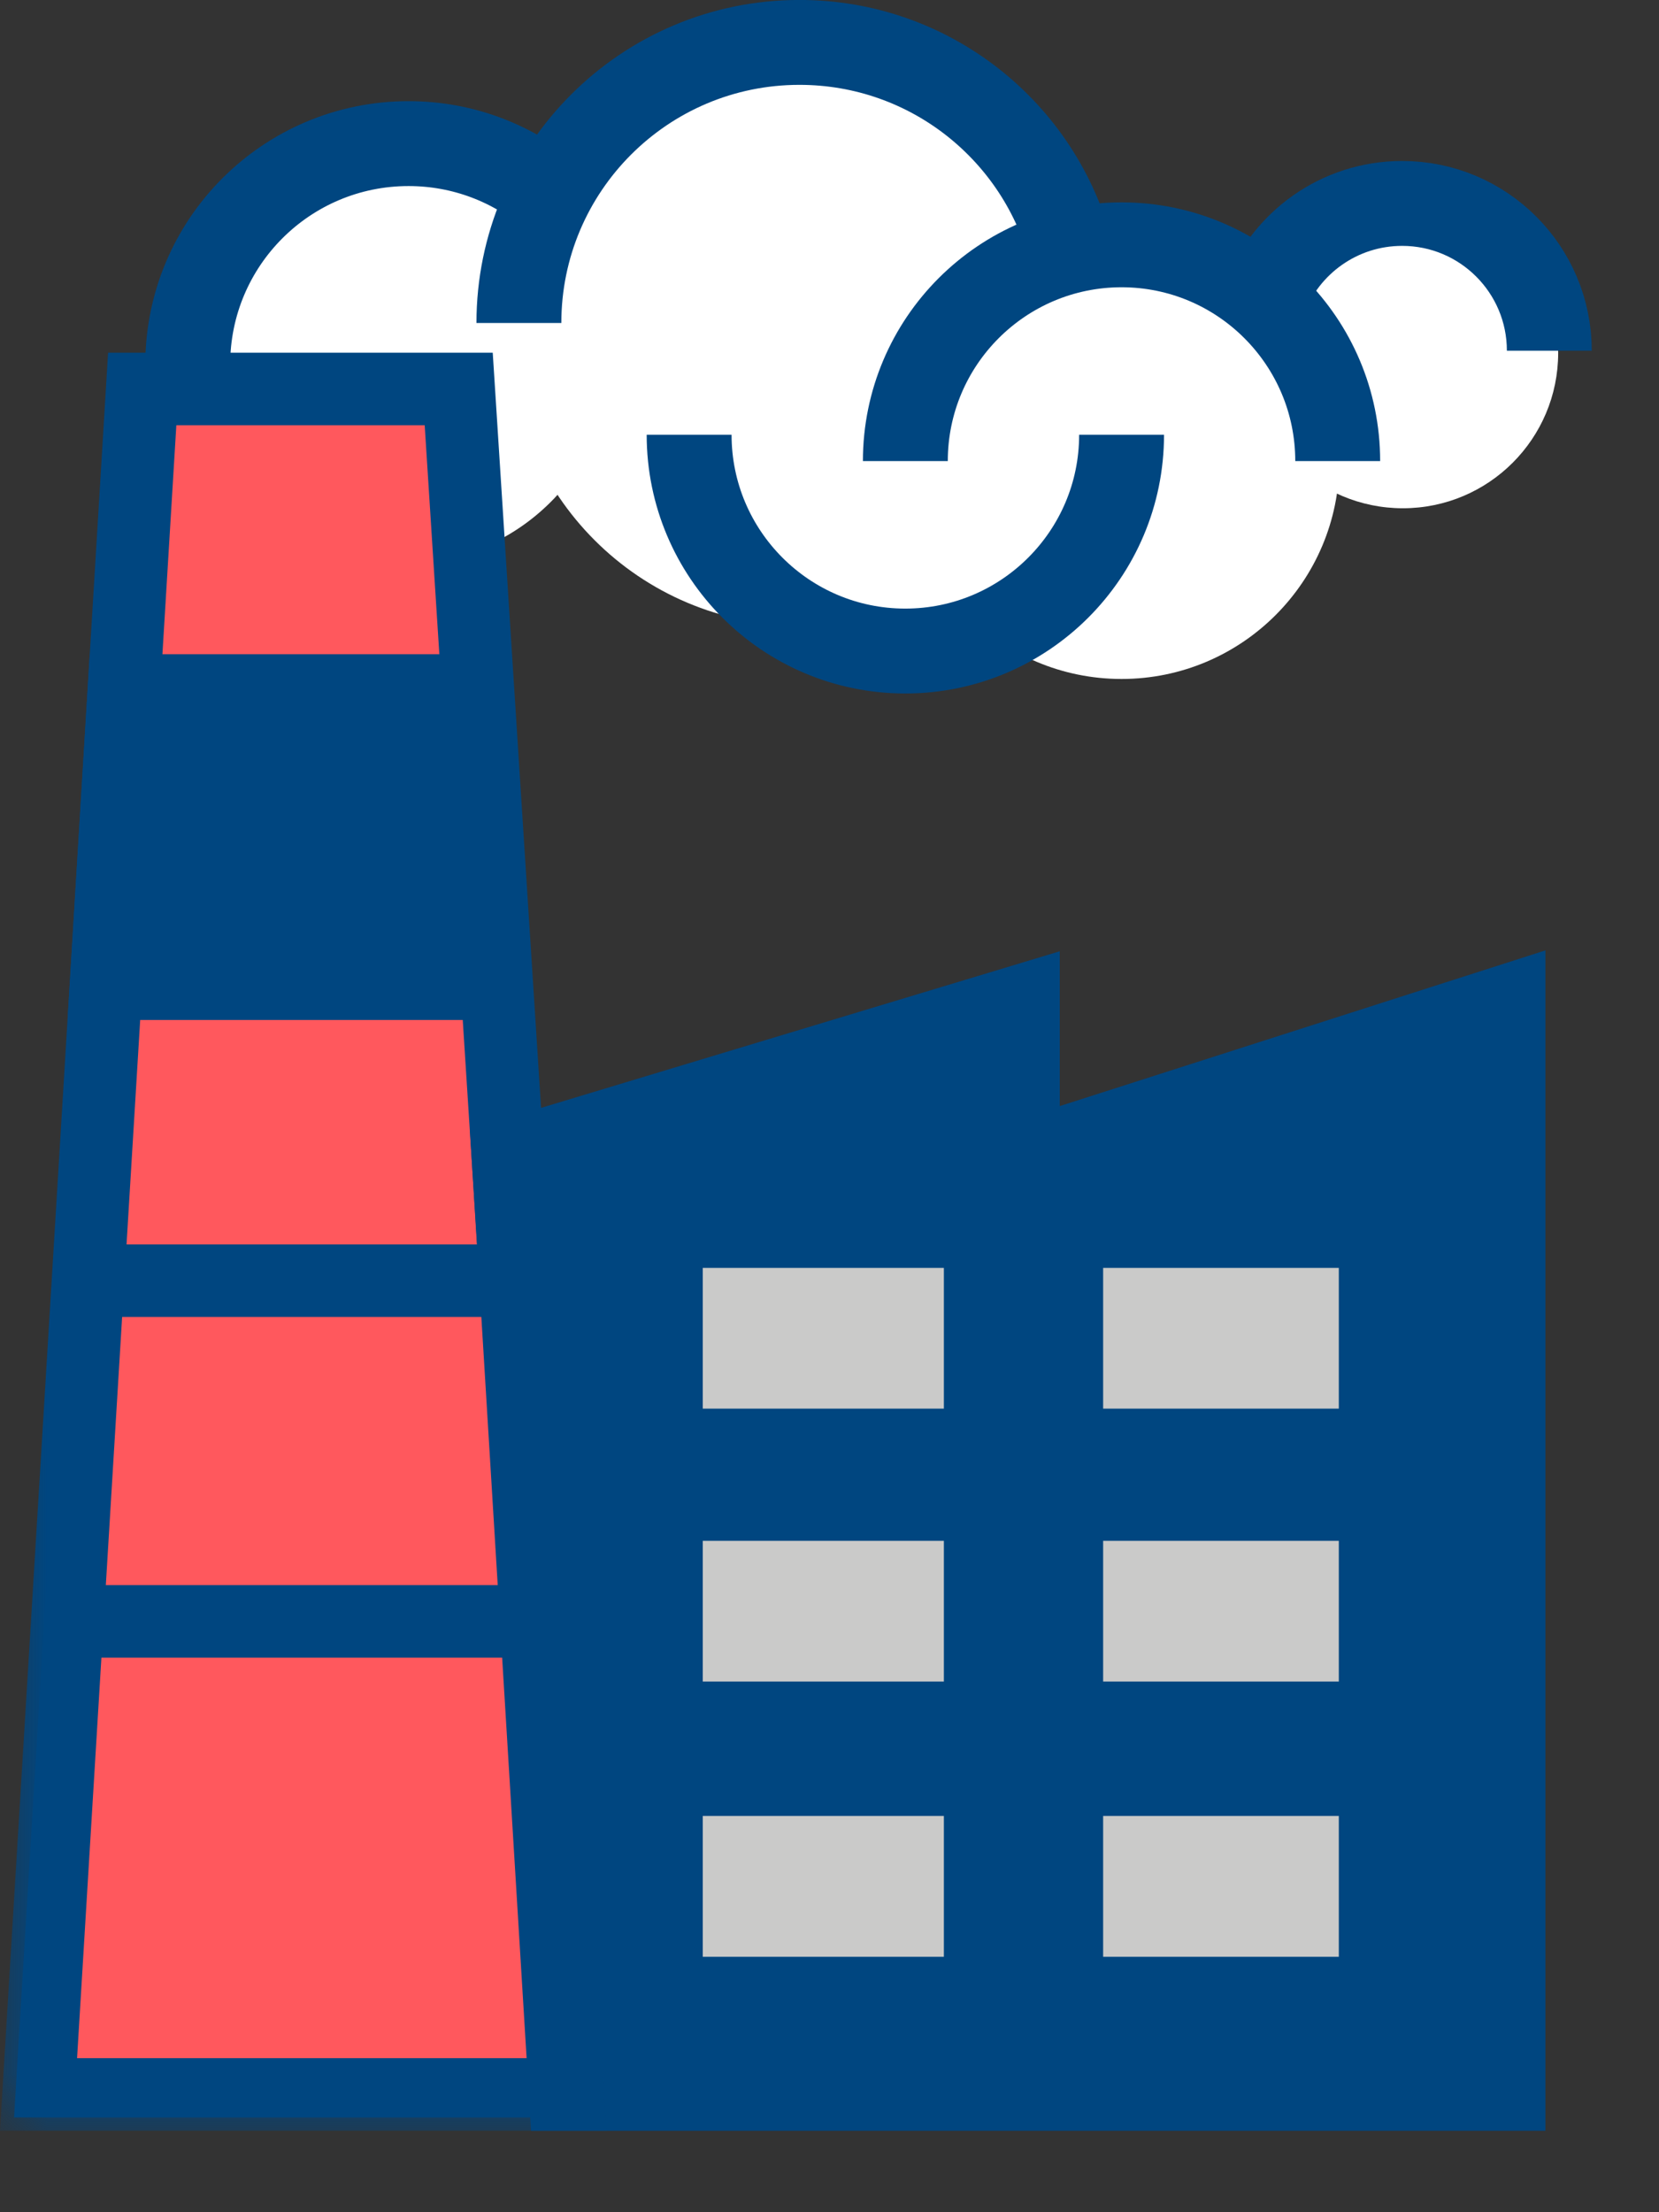
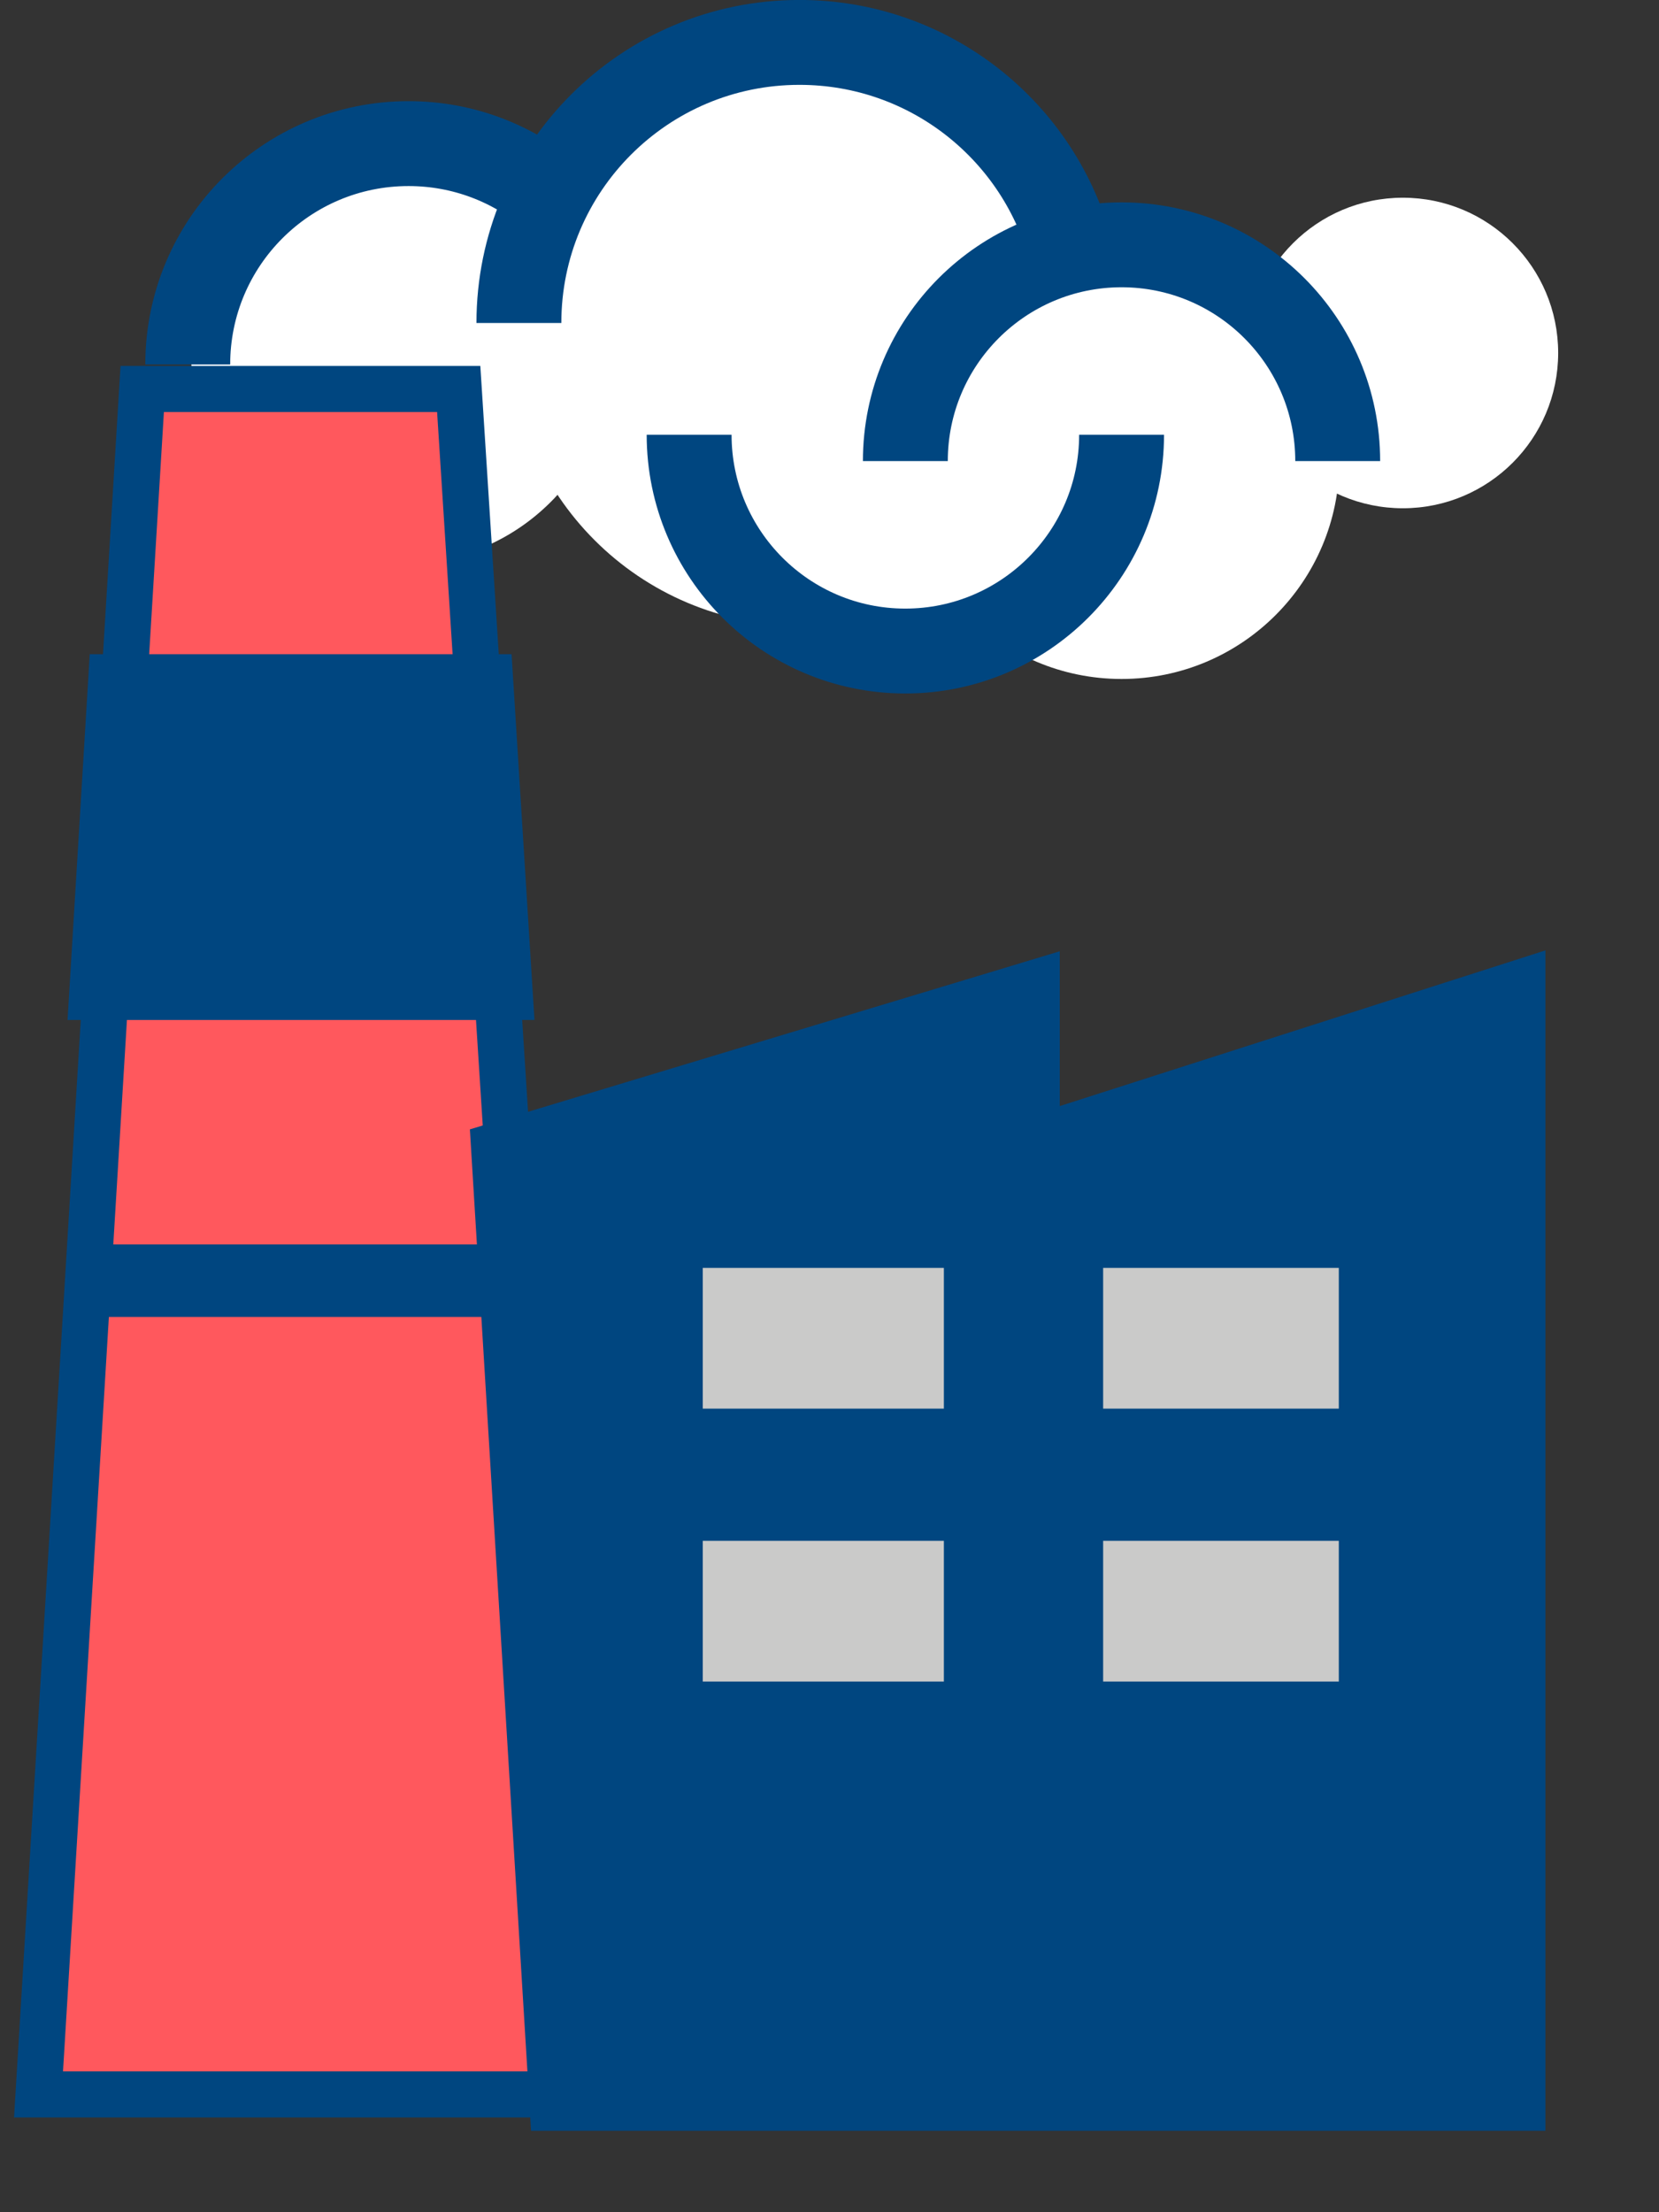
<svg xmlns="http://www.w3.org/2000/svg" width="18" height="24" viewBox="0 0 18 24" fill="none">
  <rect x="0" y="0" width="18" height="24" fill="#333333" stroke="none" />
  <path fill-rule="evenodd" clip-rule="evenodd" d="M6.644 3.83C6.644 5.093 5.621 6.116 4.358 6.116C3.096 6.116 2.073 5.093 2.073 3.83C2.073 2.567 3.096 1.544 4.358 1.544C5.621 1.544 6.644 2.567 6.644 3.83Z" fill="white" />
  <path fill-rule="evenodd" clip-rule="evenodd" d="M11.851 3.623C11.851 5.371 10.435 6.787 8.688 6.787C6.941 6.787 5.525 5.371 5.525 3.623C5.525 1.876 6.941 0.46 8.688 0.46C10.435 0.46 11.851 1.876 11.851 3.623Z" fill="white" />
  <path fill-rule="evenodd" clip-rule="evenodd" d="M12.225 4.718C12.225 6.023 11.167 7.081 9.862 7.081C8.557 7.081 7.499 6.023 7.499 4.718C7.499 3.412 8.557 2.354 9.862 2.354C11.167 2.354 12.225 3.412 12.225 4.718Z" fill="white" />
  <path fill-rule="evenodd" clip-rule="evenodd" d="M14.532 5.003C14.532 6.308 13.473 7.366 12.169 7.366C10.863 7.366 9.806 6.308 9.806 5.003C9.806 3.697 10.863 2.64 12.169 2.64C13.473 2.64 14.532 3.697 14.532 5.003Z" fill="white" />
  <path fill-rule="evenodd" clip-rule="evenodd" d="M16.906 3.829C16.906 4.76 16.151 5.514 15.221 5.514C14.29 5.514 13.536 4.76 13.536 3.829C13.536 2.899 14.29 2.145 15.221 2.145C16.151 2.145 16.906 2.899 16.906 3.829Z" fill="white" />
  <path d="M2.037 3.954C2.037 2.63 3.109 1.558 4.433 1.558C5.025 1.558 5.568 1.773 5.986 2.13" stroke="#004680" stroke-width="0.921" />
  <path d="M5.63 3.504C5.63 1.823 6.993 0.46 8.674 0.46C10.098 0.46 11.293 1.436 11.626 2.756" stroke="#004680" stroke-width="0.921" />
  <path d="M9.823 5.002C9.823 3.707 10.873 2.656 12.169 2.656C13.464 2.656 14.514 3.707 14.514 5.002" stroke="#004680" stroke-width="0.921" />
-   <path d="M13.718 3.242C13.945 2.637 14.529 2.207 15.213 2.207C16.095 2.207 16.81 2.922 16.81 3.805" stroke="#004680" stroke-width="0.921" />
  <path d="M12.169 4.717C12.169 6.012 11.118 7.063 9.822 7.063C8.527 7.063 7.477 6.012 7.477 4.717" stroke="#004680" stroke-width="0.921" />
  <path fill-rule="evenodd" clip-rule="evenodd" d="M6.161 22.722H0.418L1.543 4.22H4.977L6.161 22.722Z" fill="#FF585D" />
  <path fill-rule="evenodd" clip-rule="evenodd" d="M6.161 22.722H0.418L1.543 4.22H4.977L6.161 22.722Z" stroke="#004680" stroke-width="0.5" />
  <path fill-rule="evenodd" clip-rule="evenodd" d="M1.344 7.491L1.151 10.672H5.38L5.181 7.491H1.344Z" fill="#004680" />
  <path fill-rule="evenodd" clip-rule="evenodd" d="M1.344 7.491L1.151 10.672H5.38L5.181 7.491H1.344Z" stroke="#004680" stroke-width="0.787" />
-   <path d="M0.744 17.59H5.835" stroke="#004680" stroke-width="0.787" />
  <path d="M0.955 13.894H5.722" stroke="#004680" stroke-width="0.787" />
  <path fill-rule="evenodd" clip-rule="evenodd" d="M5.51 12.539L6.132 22.723H16.374V10.85L11.105 12.539V10.85L5.51 12.539Z" fill="#004680" />
  <path fill-rule="evenodd" clip-rule="evenodd" d="M5.51 12.539L6.132 22.723H16.374V10.85L11.105 12.539V10.85L5.51 12.539Z" stroke="#004680" stroke-width="0.787" />
  <mask id="mask0_6236_720" style="mask-type:luminance" maskUnits="userSpaceOnUse" x="0" y="0" width="18" height="24">
    <path fill-rule="evenodd" clip-rule="evenodd" d="M0 23.116H17.27V0H0V23.116Z" fill="white" />
  </mask>
  <g mask="url(#mask0_6236_720)">
    <path fill-rule="evenodd" clip-rule="evenodd" d="M7.375 15.532H14.776V13.505H7.375V15.532Z" fill="#CACAC9" />
    <path fill-rule="evenodd" clip-rule="evenodd" d="M7.375 15.532H14.776V13.505H7.375V15.532Z" stroke="#004680" stroke-width="0.5" />
    <path fill-rule="evenodd" clip-rule="evenodd" d="M7.375 18.493H14.776V16.466H7.375V18.493Z" fill="#CACAC9" />
    <path fill-rule="evenodd" clip-rule="evenodd" d="M7.375 18.493H14.776V16.466H7.375V18.493Z" stroke="#004680" stroke-width="0.5" />
-     <path fill-rule="evenodd" clip-rule="evenodd" d="M7.375 21.479H14.776V19.451H7.375V21.479Z" fill="#CACAC9" />
    <path fill-rule="evenodd" clip-rule="evenodd" d="M7.375 21.479H14.776V19.451H7.375V21.479Z" stroke="#004680" stroke-width="0.5" />
    <path d="M11.105 13.457V22.118" stroke="#004680" stroke-width="1.728" />
-     <path fill-rule="evenodd" clip-rule="evenodd" d="M6.161 22.722H0.418L1.543 4.22H4.977L6.161 22.722Z" stroke="#004680" stroke-width="0.787" />
  </g>
</svg>